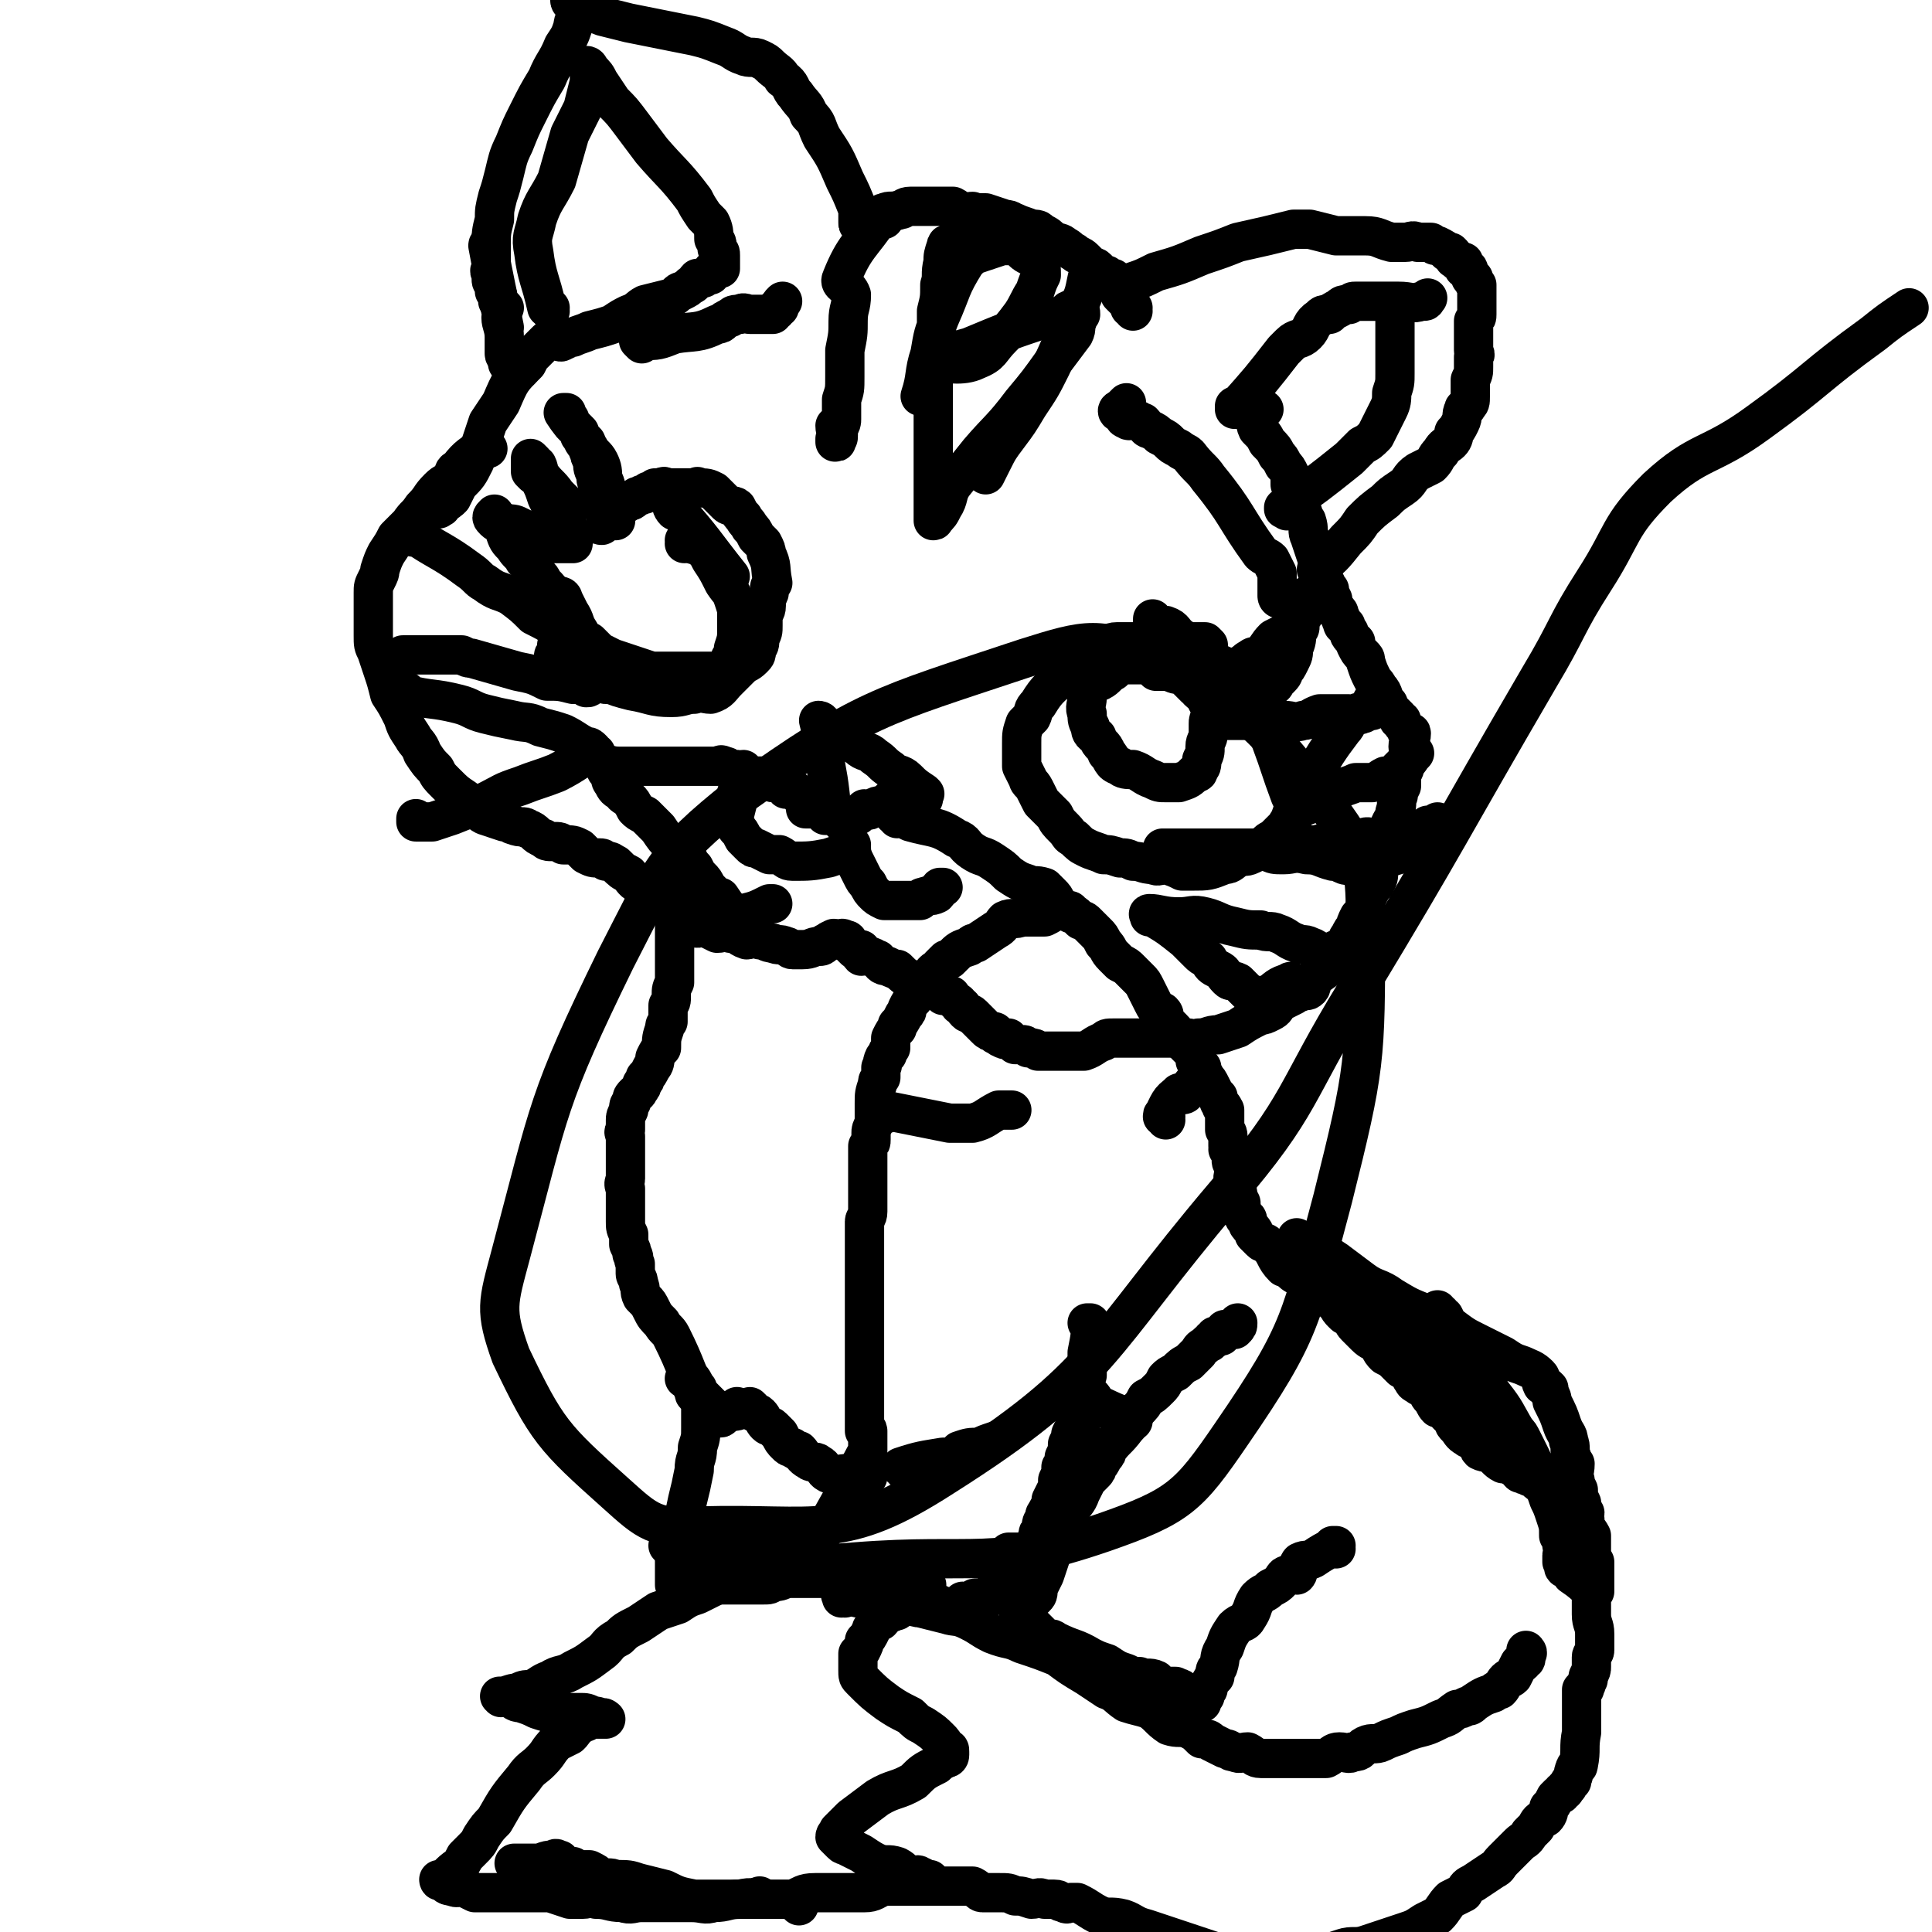
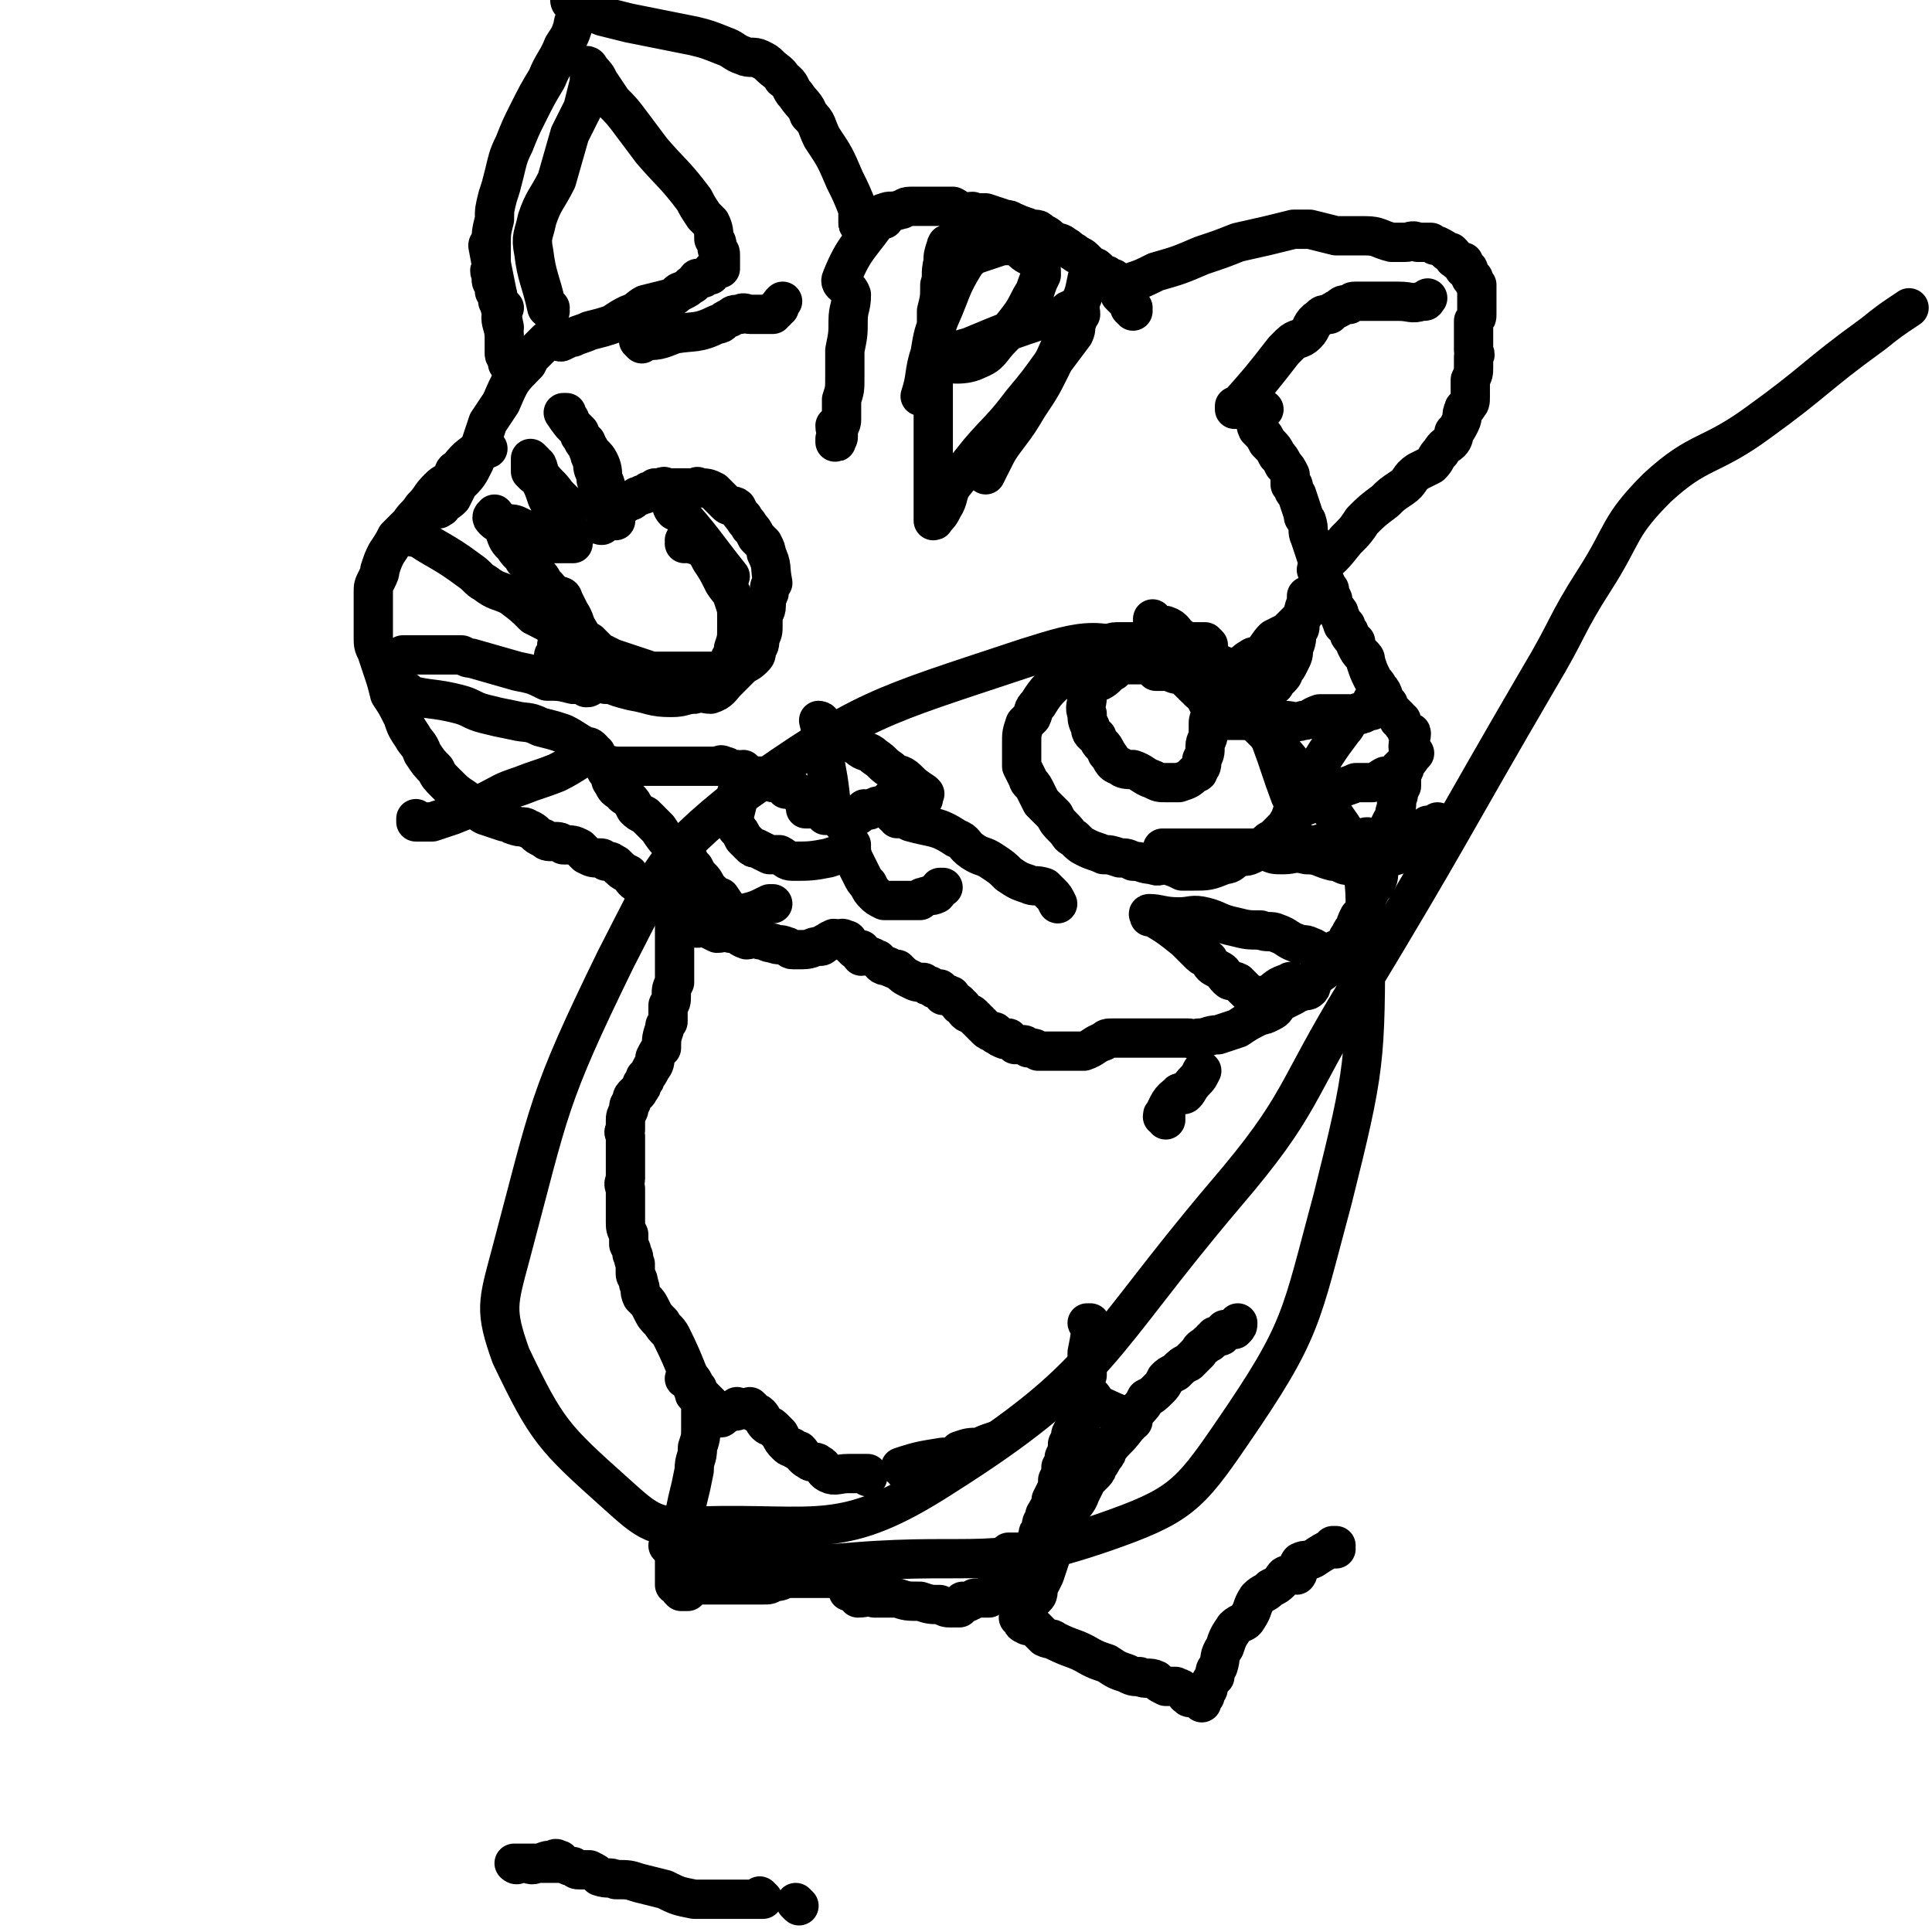
<svg xmlns="http://www.w3.org/2000/svg" viewBox="0 0 590 590" version="1.1">
  <g fill="none" stroke="#000000" stroke-width="12" stroke-linecap="round" stroke-linejoin="round">
-     <path d="M250,473c-1,0 -1,-1 -1,-1 -1,0 0,1 0,0 8,-14 8,-14 16,-29 0,0 0,0 0,0 0,-3 0,-3 0,-6 0,-1 -1,0 -1,0 0,-1 0,-2 0,-3 0,0 0,-1 0,-1 0,-1 0,-1 0,-3 0,-1 0,-1 0,-3 0,-1 0,-1 0,-2 0,-3 0,-3 0,-5 0,-1 0,-1 0,-3 0,-2 0,-2 0,-4 0,-1 0,-1 0,-3 0,-2 0,-2 0,-4 0,-5 0,-5 0,-10 0,-1 0,-1 0,-3 0,-3 0,-3 0,-7 0,-1 0,-1 0,-2 0,-1 0,-1 0,-2 0,-1 0,-1 0,-2 0,-2 0,-2 0,-3 0,0 0,0 0,-1 0,0 0,0 0,-1 0,-1 0,-1 0,-2 0,0 0,0 0,0 0,-1 1,-1 1,-3 0,0 0,0 0,-1 0,-1 0,-1 0,-3 0,-1 0,-1 0,-2 0,-2 0,-2 0,-3 0,-2 0,-2 0,-4 0,-1 0,-1 0,-2 0,-1 0,-1 0,-1 0,-1 0,-1 0,-1 0,-2 0,-2 0,-3 1,-1 1,-1 1,-2 0,-1 0,-1 0,-2 0,-1 0,-1 1,-3 0,0 0,0 0,-1 0,-1 0,-1 0,-2 0,-2 0,-2 0,-3 0,-3 0,-3 1,-6 0,-1 0,-1 1,-2 0,-2 0,-2 0,-3 1,-1 0,-1 1,-3 0,0 0,0 1,-1 0,-1 0,-1 1,-2 0,-2 0,-2 0,-3 1,-2 1,-2 2,-3 0,0 0,0 0,-1 1,-1 1,-1 2,-3 1,-1 1,-1 1,-2 1,-2 1,-2 2,-3 1,-2 1,-1 2,-3 1,-1 1,-1 2,-3 2,-1 1,-2 3,-3 1,-1 1,0 1,-1 1,-1 1,-1 2,-2 0,0 0,0 1,0 1,-1 1,-1 1,-1 2,-2 2,-2 5,-3 1,-1 1,-1 2,-1 3,-2 3,-2 6,-4 2,-1 2,-2 3,-3 2,-1 3,0 5,-1 2,0 2,0 4,0 1,0 2,0 3,0 2,-1 2,-1 3,-2 1,0 1,0 2,0 1,0 1,0 2,0 1,0 1,0 1,1 1,0 1,0 2,1 0,0 0,0 1,1 1,0 1,0 2,1 1,1 1,1 3,3 1,1 1,1 2,3 2,2 1,2 3,4 1,1 1,1 2,2 2,1 2,1 3,2 2,2 2,2 3,3 1,1 1,1 2,3 1,2 1,2 2,4 1,2 1,2 3,3 1,1 0,1 1,3 1,1 1,1 2,2 2,2 2,3 4,5 1,1 1,1 2,2 1,1 1,1 1,3 1,1 1,1 2,2 0,2 1,2 1,3 1,1 1,1 2,3 1,2 1,2 2,3 0,2 1,2 1,3 1,0 0,0 1,1 0,1 0,1 0,2 0,0 0,0 0,0 0,2 0,2 0,3 0,1 0,1 0,1 1,1 1,1 1,3 0,0 0,0 0,0 0,1 0,1 0,2 1,1 0,1 0,1 1,1 1,1 1,3 0,1 0,1 1,2 0,0 0,0 0,0 0,1 0,1 0,1 0,2 -1,2 0,4 0,1 0,1 0,2 1,1 1,1 1,2 0,1 0,1 0,2 1,0 1,0 1,1 0,1 0,1 0,2 0,1 1,1 1,2 1,0 1,0 1,1 0,1 0,1 1,2 1,1 1,1 1,2 1,1 1,1 2,2 1,1 1,0 2,1 3,3 2,4 5,7 0,0 1,0 1,0 2,2 2,2 4,3 0,1 1,0 1,1 1,0 1,1 2,1 1,1 1,0 2,1 1,0 1,0 2,1 0,1 0,1 1,2 1,0 1,1 2,1 0,1 1,1 1,1 1,2 1,2 2,3 1,1 1,1 2,1 1,1 1,2 2,3 1,1 1,1 3,3 2,2 2,1 4,3 1,2 1,2 2,3 2,1 2,1 3,2 1,1 1,1 2,2 2,1 2,1 3,3 1,1 0,1 2,2 1,1 1,0 2,1 1,1 1,2 2,3 1,1 1,2 2,3 0,0 1,0 2,1 0,0 1,0 1,1 1,1 1,1 2,2 0,1 0,1 1,2 1,1 1,2 3,3 1,1 1,0 2,1 2,1 1,2 2,3 2,1 2,0 3,1 2,1 2,2 4,3 2,0 2,0 3,1 1,0 1,0 3,0 0,1 0,0 1,0 0,0 0,0 0,0 1,0 1,0 1,0 0,0 0,0 0,0 0,0 0,0 0,0 0,0 0,0 0,0 1,0 1,0 1,0 0,0 0,0 0,0 0,0 0,0 1,0 0,0 0,0 0,0 1,1 0,2 1,2 0,0 1,0 1,0 1,1 1,2 2,4 0,0 0,0 0,0 1,0 1,0 1,0 0,0 0,0 0,0 0,0 0,0 0,1 0,0 0,0 0,0 1,0 1,0 1,0 1,0 1,0 1,0 0,0 0,0 0,0 1,1 1,1 1,2 0,0 0,0 0,0 0,0 0,0 0,0 1,0 0,0 0,-1 0,0 0,1 0,1 0,-1 -1,-1 -1,-2 -1,0 -1,-1 -2,-1 -1,-1 -1,0 -2,0 -2,-1 -2,-1 -3,-2 -1,-1 -1,-1 -2,-1 -1,-1 -1,0 -2,-1 -1,0 -1,0 -1,-1 0,-1 0,-1 0,-1 -1,-1 -1,-1 -2,-1 -1,-2 -1,-2 -2,-3 -2,-2 -2,-2 -3,-4 -2,-2 -2,-2 -4,-4 -2,-2 -2,-2 -4,-4 -4,-5 -3,-5 -7,-11 -1,-3 -1,-3 -2,-5 -2,-3 -3,-2 -5,-5 -2,-2 -2,-2 -5,-5 -3,-2 -3,-2 -6,-5 -4,-3 -4,-4 -7,-7 -3,-3 -3,-3 -5,-5 -2,-2 -2,-2 -4,-3 -1,-1 -1,-1 -2,-2 -1,-1 -1,-1 -2,-2 0,0 -1,0 -1,-1 -1,0 -1,-1 -1,-1 -1,0 -1,1 -2,0 -1,0 -1,-1 -2,-1 -1,-1 -1,0 -2,0 0,0 0,0 1,0 0,0 0,0 0,0 0,0 -1,-1 -1,-1 2,1 3,2 6,4 3,1 3,1 6,3 4,3 4,3 8,6 4,3 5,2 9,5 5,3 5,3 10,5 4,2 4,2 8,4 4,3 4,3 8,5 4,2 4,2 8,4 3,2 3,2 6,3 2,1 3,1 5,3 1,1 0,1 1,3 1,0 1,0 2,1 0,0 0,0 0,1 1,2 1,2 1,3 2,4 2,4 3,7 1,3 2,3 2,5 1,2 0,3 1,5 0,1 0,1 1,2 0,3 -1,3 0,5 0,1 0,1 1,3 0,2 0,2 1,4 0,2 0,2 1,3 0,1 -1,1 0,2 0,3 1,3 2,5 0,1 0,1 0,3 0,1 0,1 0,2 0,2 0,2 1,3 0,1 0,1 0,2 0,0 0,0 0,0 0,0 -1,0 -1,0 0,-1 1,0 1,0 0,2 0,2 0,4 0,1 0,1 0,3 0,0 0,0 0,0 -1,0 -1,0 -1,0 0,0 0,0 0,0 0,0 0,0 0,-1 0,0 0,1 0,1 -2,-2 -3,-3 -6,-5 0,-1 0,-1 -1,-2 0,0 -1,0 -1,0 -1,0 0,-1 -1,-2 0,-1 0,-1 0,-2 0,-1 1,-1 0,-3 0,-2 0,-2 -1,-3 0,-3 0,-3 -1,-6 -1,-3 -1,-3 -2,-5 -1,-3 -1,-3 -3,-6 0,-2 -1,-2 -1,-3 -1,-3 -1,-3 -2,-5 -1,-2 -1,-2 -2,-4 -1,-2 -1,-2 -2,-3 -3,-5 -3,-6 -7,-11 -2,-3 -3,-3 -5,-6 -3,-4 -3,-4 -5,-8 -2,-3 -1,-3 -3,-6 -1,-2 -1,-2 -2,-4 -1,0 -1,-1 -1,-1 0,0 0,0 -1,0 0,0 0,0 0,0 1,0 0,-1 0,-1 0,0 0,0 0,1 0,0 0,0 0,0 0,2 0,2 1,5 0,1 0,1 1,2 0,1 1,1 1,2 1,2 1,2 2,3 2,2 1,2 3,4 1,2 2,2 3,4 2,4 2,4 4,7 1,3 2,2 3,5 2,3 2,3 4,6 2,3 2,3 4,6 5,6 5,6 9,13 2,4 3,4 5,7 1,2 1,2 2,3 0,1 0,1 0,3 1,1 1,0 1,1 1,1 1,1 1,2 1,2 0,2 1,3 0,1 0,1 1,2 0,1 0,1 0,2 0,1 0,1 1,3 0,1 0,1 0,2 0,2 0,2 0,3 0,2 0,2 0,4 0,3 1,3 1,6 0,2 0,2 0,5 0,1 -1,1 -1,2 0,1 0,2 0,3 0,1 0,1 -1,3 0,0 0,0 0,1 -1,1 0,1 -1,2 0,1 0,1 -1,1 0,1 0,1 0,2 0,2 0,2 0,4 0,1 0,1 0,2 0,3 0,3 0,5 -1,5 0,5 -1,10 0,1 -1,0 -1,1 -1,2 0,2 -1,3 0,1 0,0 0,1 -1,0 -1,1 -1,1 0,1 -1,1 -1,1 0,1 0,1 -1,1 0,1 0,1 -1,1 -1,1 -1,1 -1,1 -1,2 -1,2 -2,3 0,1 0,2 -1,3 -2,1 -2,1 -3,3 -1,1 -1,1 -2,2 -1,2 -2,2 -3,3 -1,1 -1,1 -3,3 -1,1 -1,1 -2,2 -2,2 -1,2 -3,3 -3,2 -3,2 -6,4 -2,1 -2,1 -3,3 -2,1 -2,1 -4,2 -2,2 -2,3 -4,5 -2,1 -2,1 -4,2 -3,2 -3,2 -6,3 -3,1 -3,1 -6,2 -3,1 -3,1 -6,2 -3,1 -4,0 -7,1 -3,1 -3,1 -5,2 -1,0 -1,0 -3,0 -4,0 -4,0 -8,0 -5,0 -5,0 -10,0 -2,0 -2,0 -5,0 -3,0 -3,0 -5,0 -3,-1 -3,-1 -6,-2 -9,-3 -9,-3 -18,-6 -4,-1 -4,-2 -7,-3 -4,-1 -4,0 -7,-1 -4,-2 -3,-2 -7,-4 -1,0 -1,0 -2,0 -1,0 -1,1 -2,0 -2,0 -1,-1 -3,-1 -1,0 -1,0 -3,0 -2,-1 -2,0 -4,0 -3,-1 -3,-1 -5,-1 -2,-1 -2,-1 -5,-1 -2,0 -2,0 -5,0 -1,0 -1,-1 -3,-2 -2,0 -2,0 -3,0 -2,0 -2,0 -3,0 -1,0 -1,0 -2,0 -2,0 -2,0 -4,0 -2,0 -2,0 -4,0 -6,0 -6,0 -11,0 -3,1 -3,2 -6,2 -2,0 -2,0 -5,0 -2,0 -2,0 -5,0 -2,0 -2,0 -5,0 -4,0 -4,1 -7,2 -4,0 -4,0 -8,0 -4,0 -4,-1 -8,0 -4,0 -4,1 -8,1 -3,1 -3,0 -7,0 -4,0 -4,0 -8,0 -3,0 -3,0 -7,0 -3,0 -3,1 -6,0 -4,0 -4,-1 -8,-1 -2,-1 -2,0 -4,0 -2,0 -2,0 -4,0 -3,-1 -3,-1 -6,-2 -3,0 -3,0 -6,0 -2,0 -2,0 -5,0 -2,0 -2,0 -4,0 -2,0 -2,0 -4,0 -2,0 -2,0 -4,0 -2,-1 -2,-1 -4,-2 -1,0 -1,1 -3,0 -2,0 -2,-1 -3,-2 0,0 0,0 -1,0 0,0 0,0 0,0 1,1 0,0 0,0 0,0 0,1 1,0 2,-1 2,-2 5,-4 1,-1 1,-1 2,-3 1,-1 1,-1 2,-2 2,-2 2,-2 3,-4 2,-3 2,-3 4,-5 4,-7 4,-7 9,-13 2,-3 3,-3 5,-5 3,-3 2,-3 5,-6 2,-1 2,-1 4,-2 1,-1 1,-1 2,-3 1,0 1,0 2,-1 1,0 1,0 2,-1 1,0 1,0 1,0 1,0 1,0 1,0 1,0 1,0 1,0 1,0 1,0 1,0 0,0 0,0 1,0 0,0 0,0 0,0 0,0 0,0 0,0 0,0 -1,0 -1,0 0,-1 1,0 1,0 -1,0 -2,-1 -4,-1 -2,-1 -2,-1 -4,-1 -1,0 -1,0 -3,0 -2,0 -2,1 -4,0 -3,0 -3,0 -6,-1 -2,-1 -2,-1 -5,-2 -2,0 -2,-1 -4,-2 0,0 -1,0 -1,0 -1,0 -1,0 -1,0 0,0 0,0 0,0 0,1 0,0 0,0 -1,0 0,0 0,0 2,0 3,-1 5,-1 2,-1 2,-1 4,-1 3,-1 3,-2 6,-3 3,-2 4,-1 7,-3 4,-2 4,-2 8,-5 3,-2 2,-3 6,-5 2,-2 2,-2 6,-4 3,-2 3,-2 6,-4 3,-1 3,-1 6,-2 3,-2 3,-2 6,-3 4,-2 4,-2 8,-4 1,0 2,0 3,-1 2,0 2,0 4,-1 1,-1 1,-1 3,-2 1,0 2,0 3,0 2,0 2,0 4,0 2,0 2,0 3,0 2,0 2,0 3,0 2,0 2,0 3,0 2,0 2,0 3,0 1,1 1,1 3,2 1,0 1,0 2,0 2,0 2,0 4,0 2,0 2,0 3,0 1,0 1,0 2,0 1,0 1,-1 2,0 1,0 1,1 2,1 0,0 0,0 0,0 0,1 -1,0 -1,0 0,0 0,0 1,0 1,1 1,0 2,0 2,0 2,0 3,0 2,0 2,0 4,0 1,0 1,0 3,0 1,1 1,1 2,2 0,0 0,0 0,0 1,0 1,0 1,0 0,0 0,0 0,0 0,1 0,1 0,2 0,0 0,0 0,0 0,0 0,0 0,0 0,0 0,0 -1,0 0,1 0,1 0,2 -1,1 -1,1 -2,1 -1,1 -1,0 -2,0 -2,1 -2,1 -3,2 -1,1 -1,1 -2,1 -1,1 -1,0 -2,1 -1,0 -1,1 -2,2 -1,0 -1,0 -2,1 0,1 -1,1 -1,2 -1,2 -1,2 -2,3 0,1 0,1 -1,3 0,0 0,0 -1,1 0,1 0,1 0,2 0,2 0,2 0,3 0,2 0,2 1,3 4,4 4,4 8,7 3,2 3,2 7,4 2,2 2,2 4,3 3,2 3,2 5,4 1,1 1,1 2,3 1,0 1,0 1,1 0,1 0,1 0,1 0,1 -1,1 -1,1 -2,1 -2,1 -3,2 -4,2 -4,2 -7,5 -5,3 -6,2 -11,5 -4,3 -4,3 -8,6 -2,2 -2,2 -4,4 0,1 -1,1 -1,2 1,1 1,1 2,2 1,1 1,0 2,1 2,1 2,1 4,2 3,2 3,2 5,3 3,1 3,0 6,1 2,1 2,2 4,3 2,0 2,-1 3,0 1,0 1,1 2,1 0,1 0,0 1,0 0,0 0,0 0,0 0,1 -1,0 -1,0 0,0 0,0 1,0 0,0 0,0 0,0 " />
    <path d="M244,582c0,0 -1,-1 -1,-1 0,0 0,0 0,0 " />
    <path d="M233,580c0,0 -1,-1 -1,-1 0,0 0,0 1,1 0,0 0,0 0,0 0,0 -1,-1 -1,-1 0,0 0,0 1,1 0,0 0,0 0,0 -9,0 -9,0 -17,0 -2,0 -2,0 -4,0 -5,-1 -5,-1 -9,-3 -4,-1 -4,-1 -8,-2 -3,-1 -3,-1 -7,-1 -2,-1 -2,0 -5,-1 -1,-1 -1,-1 -3,-2 0,0 -1,0 -2,0 0,0 -1,0 -1,0 -1,0 -1,0 -2,-1 -1,0 -1,0 -3,-1 -2,0 -2,0 -4,0 -3,0 -3,0 -5,0 -2,0 -2,0 -4,0 -1,0 -1,0 -1,0 0,0 0,0 0,0 0,1 -1,0 -1,0 0,0 0,0 1,0 0,0 0,0 0,0 1,0 1,0 2,0 2,0 2,1 4,0 2,0 2,-1 5,-1 1,-1 1,0 2,0 " />
-     <path d="M258,488c0,0 -1,-1 -1,-1 0,0 0,0 0,1 0,0 0,0 0,0 1,0 -1,-1 0,-1 9,1 10,1 20,3 2,0 2,1 4,1 4,1 4,1 8,2 3,1 3,0 7,2 4,2 3,2 7,4 5,2 5,1 9,3 6,2 6,2 11,4 4,3 4,3 9,6 3,2 3,2 6,4 3,1 3,2 6,4 3,1 4,1 7,2 3,2 3,3 6,5 3,1 3,0 6,1 2,1 2,1 4,3 2,0 2,0 3,1 2,1 2,1 4,2 2,0 1,1 3,1 2,1 2,0 4,0 2,1 2,2 4,2 3,0 3,0 5,0 6,0 6,0 11,0 2,0 2,0 4,0 2,-1 2,-2 4,-2 2,0 3,1 4,0 3,0 2,-1 4,-2 2,-1 3,0 5,-1 2,-1 2,-1 5,-2 2,-1 2,-1 5,-2 4,-1 4,-1 8,-3 3,-1 2,-1 5,-3 1,0 1,0 3,-1 1,0 1,0 2,-1 3,-2 3,-2 6,-3 1,-1 1,-1 2,-1 1,-1 1,-2 2,-3 1,-1 1,0 2,-1 1,-2 1,-2 2,-4 1,0 1,0 1,-1 1,0 1,0 1,-1 0,0 0,-1 0,-1 0,0 0,0 0,0 1,0 0,-1 0,-1 " />
    <path d="M408,473c0,0 -1,-1 -1,-1 0,0 0,0 1,0 0,0 0,0 0,0 0,1 -1,0 -1,0 0,0 0,0 1,0 0,0 0,0 0,0 -4,2 -4,2 -7,4 -2,1 -2,0 -4,1 -1,1 0,3 -1,4 -1,0 -2,-1 -3,0 -1,0 -1,1 -2,2 -1,1 -1,1 -3,2 -2,2 -2,1 -4,3 -2,3 -1,3 -3,6 -1,2 -2,1 -4,3 -2,3 -2,3 -3,6 -2,3 -1,3 -2,6 -1,1 -1,1 -1,3 -1,1 -1,1 -2,3 0,1 0,1 -1,2 0,0 0,-1 0,0 0,0 0,1 0,1 -1,0 -1,0 -1,0 0,0 0,0 0,0 1,1 0,0 0,0 0,0 0,0 0,0 0,1 0,1 0,2 0,0 0,0 0,0 -1,-1 0,-1 -1,-1 0,-1 0,-1 -1,-1 0,0 0,0 -1,0 0,0 -1,1 -1,0 -1,0 -1,-1 -2,-2 -1,-1 -1,0 -2,-1 -1,0 -2,0 -3,0 -2,-1 -2,-1 -3,-2 -2,-1 -3,0 -5,-1 -2,0 -2,0 -4,-1 -3,-1 -3,-1 -6,-3 -3,-1 -3,-1 -5,-2 -5,-3 -5,-2 -11,-5 -1,-1 -1,0 -3,-1 -2,-2 -2,-2 -3,-3 -2,-1 -2,0 -3,-1 -1,0 -1,-1 -1,-2 0,0 0,0 0,0 0,1 -1,0 -1,0 0,0 0,0 1,0 0,0 0,0 0,0 1,-3 1,-3 3,-6 0,0 0,0 1,0 1,-1 1,-1 1,-3 1,-2 1,-2 2,-4 1,-3 1,-3 2,-6 1,-3 1,-3 3,-7 1,-3 1,-3 3,-7 1,-2 2,-2 3,-5 1,-2 1,-2 2,-4 1,-1 1,-1 2,-2 1,-1 1,-1 1,-2 1,-1 1,-1 2,-3 1,-1 1,-1 1,-2 3,-4 3,-3 6,-7 2,-2 1,-2 3,-5 2,-2 2,-2 3,-4 2,-1 2,-1 4,-3 1,-1 1,-1 2,-3 1,-1 1,-1 3,-2 2,-2 2,-2 4,-3 2,-2 2,-2 3,-3 1,-2 1,-1 3,-3 1,0 0,0 1,-1 1,0 1,0 1,-1 1,0 1,0 2,0 0,-1 0,0 0,0 0,-1 1,-1 1,-1 0,-1 0,-1 0,-1 1,0 1,0 1,0 1,0 1,0 1,0 1,0 1,0 1,0 1,-1 1,-1 1,-2 " />
    <path d="M346,434c-1,-1 -1,-1 -1,-1 -1,-1 0,0 0,0 0,0 0,0 0,0 0,0 0,0 0,0 -1,-1 0,0 0,0 0,0 0,0 0,0 -6,-2 -7,-3 -12,-5 0,0 1,0 1,0 0,-1 0,-1 -1,-2 -1,0 -1,0 -1,0 -1,0 -1,0 -1,0 0,0 0,0 -1,0 0,0 0,0 0,0 1,1 0,-1 0,0 0,3 0,4 0,9 0,1 0,1 0,1 " />
    <path d="M316,483c0,0 -1,-1 -1,-1 0,0 1,0 1,0 0,0 0,0 0,0 0,1 -1,0 -1,0 0,0 1,0 1,0 0,0 0,0 0,0 0,1 0,0 -1,0 -3,-3 -3,-3 -6,-6 0,-1 -1,0 -1,0 0,-1 0,-2 0,-2 0,0 0,0 0,0 1,0 1,0 2,0 2,0 2,0 4,0 " />
    <path d="M333,405c0,-1 -1,-1 -1,-1 0,0 1,0 1,0 0,0 0,0 0,0 0,0 -1,0 -1,0 0,0 1,0 1,0 0,0 0,0 0,0 0,4 0,4 -1,9 0,3 0,3 0,7 -1,2 -1,2 -1,4 -1,2 -1,3 -1,5 0,2 0,2 -1,4 -1,3 -1,3 -2,5 0,1 0,1 -1,3 0,2 0,2 -1,4 0,2 0,2 -1,3 0,2 0,2 -1,4 0,1 0,1 0,2 -1,2 -1,2 -2,4 0,2 0,2 -1,3 -1,2 -1,1 -1,3 -1,1 -1,1 -1,3 -1,1 -1,1 -1,2 -1,2 0,2 -1,3 -1,1 -1,1 -2,2 0,1 0,1 -1,2 0,0 0,0 -1,1 0,1 0,1 -1,2 -1,1 -1,1 -2,2 -1,1 -1,0 -1,1 -1,1 -1,2 -2,2 0,1 -1,0 -1,0 -1,1 0,1 -1,2 0,0 0,0 -1,0 -1,1 0,1 -1,2 -1,0 -1,0 -2,0 -1,0 -1,0 -2,0 -1,0 -1,1 -2,1 -1,1 -1,0 -2,0 0,1 0,1 -1,2 0,0 0,0 0,0 -2,0 -2,0 -3,0 0,0 0,0 0,0 -1,0 -1,0 -3,-1 -3,0 -3,0 -6,-1 -4,0 -4,0 -7,-1 -3,0 -3,0 -7,0 -2,-1 -2,0 -5,0 -1,-1 -1,-2 -2,-2 0,0 -1,0 -1,0 0,-1 0,-1 0,-2 0,0 0,0 -1,0 0,0 0,0 0,0 -1,-1 0,-1 -1,-2 0,0 -1,0 -1,0 -1,0 -1,0 -1,0 -1,0 -1,0 -2,0 -1,0 -1,0 -2,0 -1,0 -1,0 -3,0 -2,0 -2,0 -5,0 -2,0 -2,0 -3,0 -2,1 -2,1 -4,1 -1,1 -1,1 -3,1 -1,0 -1,0 -2,0 -2,0 -2,0 -3,0 -2,0 -2,0 -4,0 -1,0 -1,0 -3,0 -1,0 -1,0 -3,0 -1,0 -1,0 -2,0 -2,0 -2,0 -4,0 0,0 0,0 0,0 -1,0 -1,0 -1,0 0,0 0,0 0,0 -1,1 -1,1 -1,2 -1,0 -1,0 -1,0 0,0 0,0 -1,0 0,0 0,0 0,0 -1,-1 -1,-1 -1,-2 0,0 0,0 -1,0 0,0 0,0 0,0 0,0 0,-1 0,-2 0,-2 0,-2 0,-5 0,-2 0,-2 0,-5 1,-3 1,-3 2,-5 1,-5 1,-4 2,-9 1,-4 1,-4 2,-9 0,-4 1,-3 1,-7 1,-3 1,-3 1,-6 0,-2 0,-2 0,-5 0,-2 0,-2 0,-4 0,-1 -1,-1 -1,-3 -1,-1 -1,-2 -2,-3 0,0 0,0 -1,0 0,0 0,0 0,0 0,0 0,0 0,0 0,0 -1,0 -1,0 0,0 1,0 1,0 1,2 1,2 2,4 0,1 0,1 1,1 1,0 1,0 1,0 1,1 1,1 2,2 0,0 0,0 1,1 1,1 1,1 3,2 1,1 2,1 3,0 2,0 2,0 4,-1 0,0 0,0 1,0 " />
    <path d="M265,451c0,-1 0,-1 -1,-1 0,0 1,0 1,0 0,0 0,0 0,0 0,0 0,0 -1,0 0,0 1,0 1,0 0,0 0,0 0,0 -3,0 -3,0 -6,0 -3,0 -4,1 -6,0 -2,-1 -1,-2 -3,-3 -1,-1 -2,0 -3,-1 -2,-1 -2,-2 -3,-3 -1,0 -1,0 -2,-1 -1,0 -1,0 -2,-1 -1,-1 -1,-1 -2,-3 -1,-1 -1,-1 -2,-2 -1,-1 -1,0 -2,-1 -1,-1 -1,-2 -2,-3 -1,-1 -1,0 -2,-1 -1,-1 0,-1 -1,-1 0,-1 0,0 0,0 -1,0 -1,0 -1,0 -1,0 -1,0 -1,0 -1,0 -1,0 -1,0 -1,0 -1,-1 -1,0 -1,0 -1,1 -2,1 -1,1 -1,0 -2,0 -1,1 0,2 -1,2 0,0 -1,0 -1,0 -2,0 -2,-1 -3,-2 0,0 0,0 0,-1 -1,-1 -1,-1 -2,-2 -5,-10 -4,-10 -9,-20 -1,-2 -2,-2 -3,-4 -2,-2 -2,-2 -3,-4 -1,-2 -1,-2 -2,-3 -1,-1 -1,-1 -1,-1 -1,-2 0,-2 -1,-4 0,-2 -1,-2 -1,-3 0,-2 0,-2 0,-3 -1,-2 0,-2 -1,-3 0,-1 0,-1 -1,-3 0,-1 0,-1 0,-3 -1,-2 -1,-2 -1,-4 0,-2 0,-2 0,-4 0,-2 0,-2 0,-5 0,0 0,0 0,-1 -1,-2 0,-2 0,-3 0,-5 0,-5 0,-9 0,-2 0,-2 0,-4 0,-1 -1,-1 0,-2 0,-2 0,-2 0,-3 0,-1 0,-1 1,-3 0,-1 0,-1 0,-1 0,-1 1,-1 1,-2 0,-1 0,-1 1,-2 0,0 1,0 1,-1 1,-1 1,-1 1,-2 1,-1 1,-1 1,-2 1,-1 1,-1 2,-3 1,-1 1,-2 1,-3 1,-2 1,-2 2,-3 0,-3 0,-3 1,-6 0,-1 0,-1 1,-2 0,-3 0,-3 0,-5 1,-1 1,-1 1,-3 0,-2 0,-2 1,-4 0,-1 0,-1 0,-3 0,-2 0,-2 0,-4 0,-1 0,-1 0,-3 0,-2 0,-2 0,-4 0,-2 0,-2 0,-5 0,-1 -1,-1 -1,-2 0,-2 0,-2 0,-3 0,0 0,0 0,0 0,0 0,0 0,0 0,1 -1,0 -1,0 0,0 0,0 1,0 2,3 1,3 4,5 0,0 0,0 1,0 1,1 1,2 2,2 1,1 2,0 3,0 2,1 2,1 4,2 2,0 2,-1 4,0 3,0 2,1 5,2 1,0 2,-1 4,0 2,0 2,1 4,1 2,1 2,0 4,1 1,0 1,1 2,1 1,0 2,0 3,0 3,0 3,-1 5,-1 1,0 1,0 2,-1 1,0 1,-1 2,-1 1,-1 1,0 1,0 1,0 1,0 1,0 1,0 1,-1 2,0 1,0 1,0 1,1 1,1 1,1 2,2 0,0 0,0 1,0 0,0 0,0 1,0 0,1 -1,1 0,2 0,0 0,0 0,0 1,0 2,-1 2,0 2,0 2,1 3,1 1,1 1,2 3,2 2,1 2,1 3,1 2,2 2,2 4,3 2,1 2,1 4,1 1,1 1,1 2,1 1,1 1,1 2,1 0,0 0,0 1,0 0,0 0,0 1,1 0,0 0,0 0,1 1,0 1,-1 2,0 1,0 0,0 1,1 1,1 2,1 2,2 1,0 1,1 2,2 1,1 1,0 2,1 2,2 2,2 4,4 1,1 1,1 2,1 1,0 1,0 1,1 1,0 1,1 2,1 1,1 1,0 2,0 1,1 1,1 2,2 1,0 1,0 2,0 1,0 1,0 2,1 2,0 2,0 3,1 2,0 2,0 4,0 1,0 1,0 3,0 2,0 2,0 4,0 2,0 2,0 3,0 3,-1 3,-2 6,-3 1,-1 1,-1 3,-1 1,0 1,0 3,0 1,0 1,0 3,0 1,0 1,0 2,0 2,0 2,0 3,0 2,0 2,0 3,0 2,0 2,0 3,0 2,0 2,0 3,0 1,0 1,0 3,0 1,0 1,1 3,0 3,0 3,-1 6,-1 3,-1 3,-1 6,-2 3,-2 3,-2 7,-4 1,0 1,0 3,-1 2,-1 1,-1 3,-3 2,-1 2,-1 4,-2 1,-1 1,-1 2,-1 2,-1 2,0 3,-1 1,-1 0,-2 1,-3 2,-2 3,-2 5,-4 1,-1 1,-2 2,-4 0,0 0,0 0,-1 1,0 1,0 2,0 0,-1 1,-1 1,-2 1,-1 0,-1 1,-2 1,-2 1,-2 2,-3 0,-1 0,-1 1,-3 1,-1 1,-1 2,-3 0,-2 0,-2 1,-4 1,-2 1,-2 2,-3 1,-2 1,-2 1,-4 0,-1 0,-1 1,-3 0,-1 0,-1 0,-2 1,-2 1,-2 1,-3 1,-1 0,-1 0,-1 1,-2 1,-2 1,-3 0,0 0,0 0,-1 1,-3 2,-3 2,-5 1,-3 0,-3 1,-5 0,-1 0,-1 1,-3 0,-2 0,-2 0,-4 1,-1 1,-1 1,-3 1,-1 1,-1 1,-2 0,-1 0,-1 1,-2 0,0 0,0 0,0 0,0 -1,0 -1,-1 0,-2 1,-2 1,-4 0,-1 -1,0 -1,0 -1,-1 0,-1 -1,-2 -1,-1 -1,-1 -1,-2 -1,0 -1,0 -1,-1 -1,-1 -1,-1 -2,-2 -1,-1 -1,-1 -1,-2 -2,-2 -1,-3 -3,-5 -1,-2 -1,-1 -2,-3 -1,-2 -1,-2 -2,-5 0,-1 0,-1 -1,-2 -1,-1 -1,-1 -2,-3 0,0 0,0 0,-1 -1,-1 -1,-1 -1,-1 -1,-1 -1,-1 -1,-2 -1,-1 -1,-1 -1,-2 -1,0 -1,0 -1,-1 -1,-1 0,-1 -1,-2 0,-1 0,-1 -1,-2 -1,-2 -1,-2 -1,-3 -1,-2 -1,-2 -1,-3 0,0 0,0 -1,-1 0,-1 0,-1 -1,-1 0,-1 0,-1 0,-2 -2,-6 -2,-6 -4,-12 -1,-2 0,-2 -1,-5 -1,-1 -1,-1 -1,-2 -1,-3 -1,-3 -2,-6 -1,-1 -1,-1 -1,-2 0,-1 0,-1 -1,-1 0,-2 0,-2 0,-3 -1,-2 -1,-2 -2,-3 -1,-2 -1,-2 -2,-3 -1,-2 -1,-2 -3,-4 -1,-2 -1,-2 -3,-4 -1,-2 0,-3 -2,-5 0,0 0,0 -1,-1 0,0 0,0 0,0 0,0 1,0 1,0 0,0 0,0 1,0 1,0 1,0 2,0 1,0 1,0 1,0 " />
    <path d="M403,175c0,-1 -1,-1 -1,-1 0,0 0,0 0,0 0,0 0,0 0,0 1,0 0,0 0,0 0,0 0,0 0,0 5,-4 5,-4 9,-9 3,-3 3,-3 5,-6 3,-3 3,-3 7,-6 2,-2 2,-2 5,-4 3,-2 2,-3 5,-5 2,-1 2,-1 4,-2 2,-2 1,-2 3,-4 1,-2 2,-2 3,-3 1,-1 1,-2 1,-3 1,-1 1,-1 2,-3 1,-2 0,-2 1,-4 0,-1 1,0 1,-1 1,-1 1,-1 1,-3 0,-1 0,-1 0,-3 0,-1 0,-1 0,-2 1,-2 1,-2 1,-4 0,-1 0,-1 0,-3 1,-1 0,-1 0,-2 0,-2 0,-2 0,-3 0,-2 0,-2 0,-3 0,-1 0,-1 0,-3 1,-1 1,-1 1,-2 0,-1 0,-1 0,-1 0,-1 0,-1 0,-1 0,-1 0,-1 0,-2 0,-1 0,-1 0,-1 0,-1 0,-1 0,-2 0,-1 0,-1 0,-2 0,0 0,0 0,0 -1,0 -1,-1 -1,-2 0,0 0,1 0,0 -1,0 -1,0 -1,-1 -1,-1 0,-2 -1,-2 0,0 0,0 -1,0 0,0 0,-1 0,-2 -1,0 -1,1 -1,0 -1,0 -1,0 -1,-1 0,0 0,0 -1,0 0,-1 0,-1 -1,-2 0,0 -1,0 -1,0 -1,-1 -1,-1 -3,-2 -1,0 -1,0 -2,-1 -2,0 -2,0 -4,0 -2,-1 -2,0 -4,0 -2,0 -2,0 -4,0 -4,-1 -4,-2 -8,-2 -2,0 -2,0 -4,0 -2,0 -2,0 -5,0 -4,-1 -4,-1 -8,-2 -3,0 -3,0 -5,0 -8,2 -8,2 -17,4 -5,2 -5,2 -11,4 -7,3 -7,3 -14,5 -4,2 -4,2 -7,3 -2,1 -2,1 -4,1 0,0 0,0 0,0 0,0 0,0 0,0 0,0 0,0 1,0 1,0 1,0 2,0 0,0 0,0 1,0 " />
    <path d="M378,125c0,0 -1,-1 -1,-1 0,0 0,0 0,1 0,0 0,0 0,0 1,0 0,-1 0,-1 0,0 0,0 0,1 0,0 0,0 0,0 8,-9 8,-9 15,-18 1,-1 1,-1 2,-2 2,-2 3,-1 5,-3 2,-2 1,-3 4,-5 1,-1 1,-1 3,-1 1,-1 1,-1 3,-2 1,-1 1,-1 3,-1 1,-1 1,-1 2,-1 2,0 2,0 4,0 1,0 1,0 3,0 1,0 1,0 3,0 1,0 1,0 3,0 0,0 0,0 0,0 0,0 0,0 0,0 4,0 4,1 7,0 2,0 1,0 2,-1 0,0 0,0 0,0 " />
-     <path d="M393,156c0,0 -1,-1 -1,-1 0,0 0,0 0,0 0,0 0,0 0,0 1,1 0,0 0,0 0,0 0,1 0,0 10,-7 10,-7 20,-15 2,-2 2,-2 4,-4 2,-1 2,-1 4,-3 1,-2 1,-2 2,-4 1,-2 1,-2 2,-4 1,-2 1,-3 1,-5 1,-3 1,-3 1,-6 0,-1 0,-1 0,-2 0,-2 0,-2 0,-4 0,-1 0,-1 0,-3 0,0 0,0 0,-1 0,-1 0,-1 0,-2 0,-1 0,-1 0,-1 0,-2 0,-2 0,-3 0,0 0,0 0,-1 " />
    <path d="M346,95c0,-1 -1,-1 -1,-1 0,-1 0,0 1,0 0,0 0,0 0,0 0,0 -1,0 -1,0 0,-1 1,0 1,0 -2,-2 -2,-2 -4,-4 -1,-2 -1,-3 -2,-5 -1,0 -1,0 -2,-1 0,0 -1,0 -1,0 -1,-1 -1,-1 -2,-2 -1,-1 -1,0 -2,-1 -1,-1 -1,-1 -2,-2 -1,-1 -2,-1 -3,-2 -2,-1 -1,-1 -3,-2 -1,-1 -2,-1 -3,-1 -2,-2 -2,-2 -4,-3 -1,-1 -1,-1 -3,-1 -2,-1 -3,-1 -5,-2 -1,0 -1,-1 -3,-1 -3,-1 -3,-1 -6,-2 -1,0 -2,0 -3,0 -2,0 -2,0 -4,0 -1,0 -1,-1 -3,-2 -1,0 -1,0 -3,0 -1,0 -1,0 -2,0 -1,0 -1,0 -1,0 -4,0 -4,0 -7,0 -2,0 -2,1 -3,1 -3,1 -3,0 -5,1 -1,0 -1,1 -2,2 -2,0 -2,0 -4,0 0,1 0,1 -1,1 0,1 0,0 0,0 -1,0 -1,1 -1,0 0,0 0,-1 0,-2 0,0 0,0 0,-1 0,0 0,0 0,-1 -2,-5 -2,-5 -4,-9 -3,-7 -3,-7 -7,-13 -2,-4 -1,-4 -4,-7 -1,-3 -2,-3 -4,-6 -2,-2 -1,-3 -4,-5 -1,-2 -2,-2 -4,-4 -1,-1 -1,-1 -3,-2 -2,-1 -3,0 -5,-1 -3,-1 -3,-2 -6,-3 -5,-2 -5,-2 -9,-3 -10,-2 -10,-2 -20,-4 -4,-1 -4,-1 -8,-2 -3,-1 -3,-2 -6,-3 -1,0 -2,0 -3,-1 0,0 -1,0 -1,-1 0,-1 0,-1 0,-1 0,0 0,0 0,0 0,0 0,-1 0,-1 0,0 0,0 0,1 0,0 0,0 0,0 0,0 0,-1 0,-1 0,0 0,0 0,1 0,0 0,0 0,0 0,0 0,-1 0,-1 0,0 0,0 0,1 0,0 0,0 0,0 1,2 2,2 2,5 0,2 -1,2 -1,4 -1,3 -1,3 -3,6 -2,5 -3,5 -5,10 -3,5 -3,5 -6,11 -2,4 -2,4 -4,9 -2,4 -2,5 -3,9 -1,4 -1,4 -2,7 -1,4 -1,4 -1,7 -1,4 -1,4 -1,8 0,3 0,3 0,5 0,1 0,1 0,2 -1,1 0,1 0,2 0,1 0,1 0,1 0,1 0,1 1,2 0,1 0,1 0,2 0,0 0,0 0,0 1,1 1,1 1,2 0,0 0,1 0,1 1,1 1,1 1,2 1,0 1,0 1,0 " />
    <path d="M168,95c0,-1 -1,-1 -1,-1 0,-1 0,0 1,0 0,0 0,0 0,0 0,0 -1,0 -1,0 -2,-9 -3,-9 -4,-17 -1,-5 0,-5 1,-10 2,-6 3,-6 6,-12 2,-7 2,-7 4,-14 2,-4 2,-4 4,-8 1,-4 1,-4 2,-8 0,-1 0,-1 0,-3 0,0 0,0 0,-1 0,0 0,0 0,0 0,0 0,0 0,0 0,0 0,-1 -1,-1 0,0 1,0 1,1 0,0 0,0 0,0 0,0 0,-1 -1,-1 0,0 1,0 1,1 0,0 0,0 0,0 2,2 2,2 3,4 2,3 2,3 4,6 3,3 3,3 6,7 3,4 3,4 6,8 6,7 7,7 13,15 1,2 1,2 3,5 1,1 1,1 2,2 1,2 1,3 1,5 1,1 1,1 1,3 1,1 1,1 1,2 0,1 0,1 0,2 0,1 0,1 0,2 0,0 -1,0 -1,0 0,0 0,0 -1,0 -1,1 -1,1 -1,2 -1,0 -1,0 -1,0 -1,1 -1,1 -2,1 -1,1 -1,0 -1,0 -1,1 -1,2 -2,2 -1,1 -1,1 -3,2 -1,0 -1,1 -3,2 -4,1 -4,1 -8,2 -2,1 -2,2 -5,3 -2,1 -2,1 -5,3 -3,1 -3,1 -7,2 -2,1 -3,1 -5,2 -2,0 -2,1 -3,1 -1,1 -1,0 -2,0 0,0 0,0 0,0 0,0 0,0 -1,0 -1,0 -1,0 -2,0 -1,1 -1,1 -2,2 -1,1 -1,1 -2,2 -1,1 -1,1 -2,3 -5,5 -5,5 -8,12 -2,3 -2,3 -4,6 -2,6 -2,6 -4,12 -2,4 -2,4 -5,7 -1,2 -1,2 -2,4 -1,1 -1,1 -3,2 0,1 0,1 -1,1 0,1 0,0 -1,0 0,0 0,0 0,0 0,0 0,0 0,0 -1,0 -1,0 -2,0 0,0 0,0 0,0 1,1 0,0 0,0 0,0 0,0 0,0 " />
    <path d="M150,76c0,0 -1,-1 -1,-1 0,0 0,0 1,0 0,0 0,0 0,0 0,1 -1,0 -1,0 0,0 0,0 1,0 0,0 0,0 0,0 0,1 -1,-1 -1,0 2,11 3,15 5,25 0,1 -1,-3 -1,-3 0,2 1,3 1,6 0,3 0,3 0,5 0,1 1,1 1,3 0,0 0,0 0,0 0,0 0,0 0,0 1,1 1,1 2,1 1,1 1,0 2,1 " />
    <path d="M149,137c0,0 -1,-1 -1,-1 0,0 0,0 0,1 0,0 0,0 0,0 1,0 0,-1 0,-1 0,0 0,0 0,1 0,0 0,0 0,0 1,0 0,-1 0,-1 -4,3 -5,3 -8,7 -2,1 -1,1 -2,3 -2,2 -2,1 -4,3 -3,3 -2,3 -5,6 -2,3 -2,2 -4,5 -2,2 -2,2 -4,4 -1,2 -1,2 -3,5 -1,2 -1,2 -2,5 0,1 0,1 -1,3 -1,2 -1,2 -1,4 0,1 0,1 0,2 0,3 0,3 0,6 0,2 0,2 0,5 0,3 0,3 1,5 1,3 1,3 2,6 1,3 1,3 2,7 2,3 2,3 4,7 1,3 1,3 3,6 1,2 2,2 3,5 2,3 2,3 4,5 1,2 1,2 3,4 3,3 3,3 6,5 1,1 1,1 2,2 2,1 2,2 4,3 3,1 3,1 6,2 2,0 2,1 3,1 2,1 3,0 4,1 3,1 2,2 5,3 1,1 1,1 3,1 2,0 2,0 3,1 3,0 3,0 5,1 1,1 1,1 2,2 2,1 2,1 4,1 1,0 1,0 2,1 2,0 1,0 3,1 2,2 2,2 4,3 1,1 1,2 3,3 2,0 2,0 4,1 2,0 2,1 4,2 1,0 1,-1 2,0 2,0 1,1 3,2 1,0 1,-1 2,0 1,0 1,0 3,1 1,0 1,0 3,0 2,1 2,1 3,2 3,1 3,1 6,2 0,0 -1,0 -1,0 1,0 2,0 3,-1 4,-1 4,-1 8,-3 1,0 0,0 1,0 " />
    <path d="M228,282c0,0 -1,-1 -1,-1 0,0 0,0 0,0 0,0 0,0 0,0 1,1 0,0 0,0 0,0 0,0 0,0 0,0 0,0 0,0 1,1 0,0 0,0 0,0 1,1 0,0 -1,0 -1,-1 -3,-2 -2,-2 -2,-2 -4,-5 -1,0 -1,0 -2,-1 -1,-1 -1,-1 -2,-2 -1,-2 -1,-2 -2,-3 -1,-1 -1,-1 -2,-3 -2,-2 -1,-2 -3,-4 -1,-2 -2,-1 -4,-3 -2,-2 -2,-2 -4,-5 -2,-2 -2,-2 -4,-4 -2,-1 -2,-1 -3,-2 -1,-2 -1,-2 -2,-3 -1,-1 -2,-1 -2,-2 -2,-1 -2,-1 -3,-3 -1,-1 0,-1 -1,-3 0,0 0,0 0,-1 0,0 -1,1 -1,0 0,0 0,0 0,-1 0,0 0,0 0,0 0,0 -1,-1 -1,-1 0,0 0,0 1,1 0,0 0,0 0,0 0,0 -1,-1 -1,-1 1,0 2,1 5,1 1,0 1,0 2,0 1,0 1,0 2,0 5,0 5,0 10,0 2,0 2,0 3,0 2,0 2,0 4,0 1,0 1,0 2,0 3,0 3,0 5,0 1,0 1,0 2,0 1,0 1,-1 2,0 1,0 1,0 2,1 1,0 1,0 2,0 1,1 1,0 2,0 1,1 1,1 1,1 1,1 1,1 2,1 1,0 1,0 2,0 0,0 1,0 1,0 1,0 1,1 2,1 0,1 1,1 1,1 1,0 1,0 1,0 1,0 1,-1 2,0 1,0 0,1 1,2 1,0 1,-1 2,0 2,1 2,2 4,4 0,1 0,1 0,2 2,0 3,0 5,0 1,1 0,1 1,2 1,0 1,0 1,0 1,0 1,0 1,0 1,0 1,0 1,0 1,0 1,0 2,1 0,0 0,0 0,1 1,0 1,0 1,0 0,0 0,0 0,0 0,0 0,0 0,0 1,0 0,-1 0,-1 0,0 0,1 0,1 0,0 0,0 0,0 1,0 0,-1 0,-1 0,0 0,1 1,1 0,0 0,-1 0,-1 1,0 1,-1 2,-1 0,0 0,0 1,0 1,-1 1,-1 2,-2 1,0 1,1 2,0 1,0 1,-1 3,-1 2,-1 2,-1 3,-2 2,0 2,0 3,0 1,0 1,0 2,0 3,0 3,0 5,0 0,0 0,0 0,0 0,0 0,0 0,0 0,0 0,0 0,0 0,-1 0,-1 0,-2 0,0 0,0 0,0 1,1 0,0 0,0 0,0 0,0 0,0 0,0 0,0 0,0 1,1 0,0 0,0 -3,-2 -3,-2 -5,-4 -2,-2 -3,-1 -5,-3 -3,-2 -2,-2 -5,-4 -2,-2 -3,-1 -5,-3 -2,-1 -2,-2 -3,-3 -1,0 -2,0 -3,0 -1,0 -1,0 -1,0 -1,0 0,-1 -1,-1 0,0 0,0 0,0 1,0 0,-1 0,-1 0,0 0,0 0,1 0,0 0,0 0,0 " />
    <path d="M226,243c0,0 -1,-1 -1,-1 0,0 0,0 1,0 0,0 0,0 0,0 0,1 -1,0 -1,0 0,0 0,0 1,0 0,0 0,0 0,0 0,1 -1,0 -1,0 0,0 1,0 1,0 -1,4 -1,4 -2,8 0,1 1,2 1,3 1,1 1,1 2,3 1,1 1,1 2,2 1,1 1,1 2,1 2,1 2,1 4,2 1,0 1,0 3,0 2,1 2,2 4,2 5,0 6,0 11,-1 3,-1 3,-1 5,-2 1,-1 1,0 1,-1 0,0 0,-1 1,-1 0,0 0,0 0,0 0,0 0,0 0,0 0,0 -1,-1 -1,-1 0,0 0,0 1,1 0,0 0,0 0,0 0,0 -1,-1 -1,-1 0,0 0,0 1,1 0,0 0,0 0,0 0,0 -1,-1 -1,-1 0,0 0,1 1,2 0,1 0,1 0,2 1,1 0,1 1,2 1,2 1,2 2,4 1,2 1,2 2,3 1,2 1,2 2,3 1,1 1,1 3,2 1,0 1,0 3,0 1,0 1,0 3,0 1,0 1,0 2,0 1,0 1,0 3,0 1,-1 0,-1 1,-1 2,-1 2,0 4,-1 1,-1 0,-1 1,-2 0,0 0,0 1,0 " />
    <path d="M251,221c0,-1 -1,-1 -1,-1 0,0 0,0 0,0 1,4 1,4 1,8 2,10 2,10 3,19 " />
    <path d="M274,250c0,-1 -1,-1 -1,-1 0,-1 0,0 1,0 2,1 2,1 4,2 7,2 8,1 14,5 3,1 2,2 5,4 3,2 3,1 6,3 3,2 3,2 5,4 3,2 3,2 6,3 2,1 2,0 5,1 1,1 1,1 2,2 1,1 1,1 2,3 0,0 0,0 0,0 " />
    <path d="M395,301c0,0 -1,-1 -1,-1 0,0 0,0 0,0 0,0 0,0 0,0 1,1 0,0 0,0 0,0 0,0 0,0 0,0 0,0 0,0 1,1 0,-1 0,0 -4,1 -4,2 -7,4 -1,0 -1,0 -2,0 -1,0 -1,0 -3,0 -1,-1 -1,-1 -2,-2 -1,-1 -1,-1 -2,-2 -2,-1 -2,0 -3,-1 -2,-2 -1,-2 -3,-3 -2,-1 -2,-1 -3,-3 -2,-1 -2,-1 -3,-2 -2,-2 -2,-2 -4,-4 -5,-4 -5,-4 -10,-7 0,0 0,0 -1,0 0,0 0,0 0,0 1,0 0,-1 0,-1 0,0 0,0 0,1 0,0 0,0 0,0 1,0 -1,-1 0,-1 3,0 4,1 9,1 4,0 4,-1 8,0 4,1 4,2 9,3 4,1 4,1 8,1 2,1 3,0 5,1 3,1 3,2 6,3 2,1 2,0 4,1 3,1 2,2 5,3 1,0 1,0 3,0 2,0 2,0 3,0 0,0 0,0 0,0 1,0 0,-1 0,-1 0,0 0,1 1,1 1,-1 1,-2 2,-2 0,-1 0,0 0,0 " />
    <path d="M427,261c0,0 0,0 -1,-1 0,0 1,1 1,1 0,0 0,0 0,0 0,0 0,0 -1,-1 0,0 1,1 1,1 0,0 0,0 0,0 -7,2 -7,3 -14,3 -3,1 -3,-1 -6,-1 -4,-1 -4,-2 -8,-2 -4,-1 -4,0 -7,0 -3,0 -3,0 -5,-1 -3,0 -3,0 -6,-1 -3,0 -3,0 -7,0 -4,0 -4,0 -8,0 -3,0 -3,0 -7,0 -2,0 -2,0 -4,0 0,0 0,0 0,0 3,0 3,0 6,0 7,0 7,0 13,0 3,0 3,0 6,0 3,0 3,0 6,0 3,0 3,1 6,0 5,0 5,-1 10,-1 3,-1 3,0 5,0 2,0 2,0 5,0 2,-1 2,-2 4,-2 2,-1 2,0 5,0 2,0 2,0 5,0 1,0 1,0 3,-1 2,0 2,0 3,-1 1,0 1,-1 2,-1 1,0 1,0 2,-1 2,0 2,0 3,-1 " />
    <path d="M127,164c-1,0 -1,0 -1,-1 0,0 0,1 0,1 0,0 0,0 0,0 0,0 0,0 0,-1 0,0 0,1 0,1 0,0 0,0 0,0 0,0 -1,-1 0,-1 7,5 9,5 17,11 3,2 3,3 5,4 4,3 4,2 8,4 4,3 4,3 7,6 4,2 4,2 7,4 3,2 2,2 4,5 2,1 2,1 3,2 1,1 1,2 2,3 0,1 0,1 0,3 0,1 0,1 0,2 0,1 0,1 0,1 0,0 0,0 0,0 0,0 0,0 0,1 0,0 0,0 0,1 0,0 0,0 0,0 1,0 1,0 0,-1 -2,0 -2,0 -4,0 -4,-1 -4,-1 -8,-1 -4,-2 -4,-2 -9,-3 -7,-2 -7,-2 -14,-4 -1,0 -1,0 -3,-1 -1,0 -1,0 -2,0 -1,0 -1,0 -1,0 -1,0 -1,0 -1,0 -2,0 -2,0 -3,0 -3,0 -3,0 -6,0 -2,0 -2,0 -5,0 -2,1 -2,1 -3,1 " />
    <path d="M125,212c0,0 -1,-1 -1,-1 0,0 0,0 0,1 8,2 8,1 16,3 4,1 4,2 8,3 4,1 4,1 9,2 4,1 4,0 8,2 4,1 4,1 7,2 4,2 3,2 7,4 1,0 1,0 2,1 0,0 0,0 0,1 0,0 0,0 1,0 0,0 0,0 0,0 0,1 -1,0 -1,0 0,0 0,0 1,0 0,0 0,0 0,0 0,1 0,0 -1,0 -5,2 -5,3 -11,6 -5,2 -6,2 -11,4 -6,2 -5,2 -11,5 -5,2 -5,2 -10,4 -3,1 -3,1 -6,2 -1,0 -1,0 -3,0 0,0 0,0 -1,0 0,0 0,0 -1,0 0,0 0,0 0,0 1,0 0,-1 0,-1 0,0 0,1 0,1 0,0 0,0 0,0 1,0 0,-1 0,-1 " />
    <path d="M185,209c-1,0 -1,-1 -1,-1 -1,0 0,0 0,0 0,0 0,0 0,0 0,1 0,0 0,0 -1,0 0,0 0,0 0,0 0,0 0,0 5,2 5,2 9,3 6,1 6,2 12,2 4,0 4,-1 7,-1 2,-1 3,0 5,0 3,-1 3,-2 5,-4 2,-2 2,-2 4,-4 2,-2 2,-1 4,-3 1,-1 1,-1 1,-3 1,-1 1,-1 1,-3 1,-2 1,-2 1,-4 0,-1 0,-1 0,-3 0,-1 1,-1 1,-3 0,-1 0,-1 0,-2 1,-2 1,-2 1,-3 0,-1 0,-1 1,-2 0,0 0,0 0,0 -1,-5 0,-5 -2,-9 0,-1 0,-1 -1,-3 -1,-1 -1,-1 -2,-2 -1,-2 -1,-2 -2,-3 -1,-2 -1,-1 -2,-3 -1,-1 -1,-1 -2,-3 -1,-1 -2,0 -3,-1 -1,-1 -1,-1 -2,-2 -1,-1 -1,-1 -2,-2 -2,-1 -2,-1 -5,-1 0,-1 0,0 -1,0 -2,0 -2,0 -4,0 0,0 1,0 1,0 -2,0 -3,0 -5,0 -1,0 -1,-1 -2,0 -1,0 -1,0 -2,0 -1,1 -1,1 -2,1 -1,1 -1,1 -2,1 -1,1 -1,0 -2,1 -1,1 -1,1 -2,1 -1,1 -1,1 -2,1 -1,0 -1,0 -1,0 -1,0 -1,0 -2,0 0,0 0,0 -1,0 0,-1 0,-2 0,-3 -1,0 -1,0 -1,-1 0,-2 0,-2 -1,-4 0,-2 0,-3 -1,-5 -1,-2 -2,-2 -3,-4 -2,-2 -2,-2 -3,-5 -1,-1 -1,-1 -2,-2 -1,-1 -1,-1 -1,-2 -1,-1 -1,-1 -1,-2 0,0 0,0 -1,0 0,0 0,0 0,0 1,1 0,0 0,0 0,0 0,0 0,0 0,0 0,0 0,0 2,3 2,3 5,6 0,0 0,0 0,1 1,1 1,1 2,2 1,2 0,2 1,3 0,1 0,1 1,3 0,2 0,2 1,4 0,2 0,2 1,3 0,1 0,1 1,3 1,1 0,1 1,2 0,1 1,1 1,1 1,2 0,2 1,3 0,0 0,0 1,0 0,1 0,1 0,2 0,0 0,0 0,0 0,0 0,0 0,0 -1,0 -1,0 -1,0 0,0 0,0 -1,0 0,0 -1,-1 -1,0 0,0 0,1 -1,1 0,1 -1,0 -2,0 0,0 0,0 0,0 -1,0 -1,0 -2,0 -1,0 -1,0 -1,0 -1,0 -1,1 -2,0 0,0 0,0 -1,-1 -1,-1 -1,-1 -1,-2 -1,0 -1,0 -2,-1 -1,-1 -1,-1 -1,-3 -1,-1 -1,-1 -2,-2 -2,-3 -3,-3 -5,-6 -1,-1 0,-1 -1,-3 -1,0 -1,0 -1,-1 0,0 0,0 -1,-1 0,0 0,0 0,0 0,0 0,0 0,0 0,1 0,1 0,2 0,1 0,1 0,2 0,0 0,0 1,1 1,0 1,0 1,0 1,1 1,1 1,2 1,2 1,2 2,5 1,2 1,2 3,4 1,1 1,2 2,3 0,1 1,1 1,2 1,1 0,1 1,3 0,0 0,0 0,0 1,0 1,0 1,1 0,0 0,0 0,1 0,0 0,0 0,0 -1,0 -1,0 -1,0 -2,0 -2,0 -4,0 -1,0 -1,0 -3,0 -2,-1 -2,-2 -4,-3 -2,-1 -2,-1 -4,-2 -2,-1 -2,-1 -4,-1 -2,-1 -2,-1 -3,-1 -1,-1 -1,-1 -1,-2 0,0 0,0 0,0 -1,1 -1,1 0,2 1,1 1,0 2,1 1,1 1,1 1,2 1,3 1,3 3,5 1,2 2,2 3,4 2,2 2,2 3,4 2,1 2,1 3,3 2,2 2,2 3,4 0,2 0,2 1,3 0,1 0,1 1,3 0,1 0,1 0,3 0,1 0,1 0,2 0,1 0,1 0,1 0,2 0,2 -1,3 0,1 0,0 0,1 0,1 0,1 0,2 0,0 0,0 0,0 0,0 0,-1 0,-1 -1,1 -1,1 -1,2 0,0 0,0 0,0 " />
    <path d="M172,183c0,0 -1,-1 -1,-1 0,0 1,0 1,1 0,0 0,0 0,0 0,0 -1,-1 -1,-1 0,0 1,0 1,1 1,2 1,2 2,4 2,3 1,3 3,6 1,2 1,2 3,3 1,1 1,1 3,3 2,1 2,1 4,2 3,1 3,1 6,2 3,1 3,1 6,2 4,0 4,0 7,0 5,0 5,0 10,0 3,0 4,0 7,-1 1,-1 0,-2 0,-3 1,-1 1,-1 1,-1 1,-1 0,-1 0,-2 1,-3 1,-3 1,-6 0,-2 0,-2 0,-4 0,-2 0,-2 -1,-5 -1,-3 -1,-2 -3,-5 -2,-4 -2,-4 -4,-7 -1,-2 -1,-2 -3,-4 -1,-1 -1,0 -3,-1 0,0 0,0 -1,0 0,-1 0,0 -1,0 0,0 0,0 0,0 1,0 0,-1 0,-1 " />
    <path d="M223,176c0,0 -1,-1 -1,-1 0,0 0,1 1,1 0,0 0,0 0,0 0,0 -1,-1 -1,-1 0,0 1,1 1,1 -8,-10 -8,-11 -17,-21 0,0 0,1 0,1 -1,-1 -1,-2 -1,-3 0,0 0,1 0,1 0,0 0,-1 0,-1 0,-1 0,-1 1,-1 " />
    <path d="M356,204c-1,-1 -1,-1 -1,-1 -1,-1 0,0 0,0 0,0 0,0 0,0 0,0 0,0 0,0 -1,-1 0,0 0,0 0,0 0,0 0,0 0,0 0,0 0,0 -1,-1 0,0 0,0 -2,0 -2,0 -4,0 -2,0 -2,0 -5,0 0,0 0,0 -1,0 -1,0 -1,0 -3,0 -1,1 -1,1 -2,2 -2,1 -2,2 -4,3 -1,0 -1,0 -2,0 -1,1 -1,1 -2,2 0,0 -1,0 -1,0 0,0 0,1 1,2 0,0 0,0 0,0 0,0 0,0 0,1 0,2 -1,3 0,5 0,2 0,2 1,4 0,1 0,2 2,3 1,3 2,2 3,5 2,2 1,3 4,4 1,1 2,1 4,1 3,1 3,2 6,3 2,1 2,1 4,1 2,0 2,0 3,0 1,0 1,0 1,0 3,-1 3,-1 5,-3 1,0 1,0 1,-1 1,-1 1,-1 1,-3 1,-2 1,-2 1,-4 0,-2 1,-2 1,-4 0,-1 0,-2 0,-3 0,-1 0,-1 1,-3 0,0 0,0 0,0 0,0 0,0 0,-1 -1,-2 -1,-2 -2,-4 0,-1 -1,-1 -2,-2 0,-1 0,-1 -1,-1 -1,-1 -1,-1 -2,-2 -1,-1 -1,-1 -2,-2 -2,0 -2,0 -4,-1 -2,0 -2,0 -4,0 -1,-1 -1,-1 -3,-2 0,0 0,0 -1,0 0,0 0,0 0,0 0,0 0,0 0,0 0,0 -1,0 -1,0 0,-1 1,0 1,0 " />
    <path d="M369,197c0,0 -1,-1 -1,-1 0,0 0,0 0,0 0,0 0,0 0,0 1,1 0,0 0,0 0,0 0,0 0,0 0,0 0,0 0,0 -8,0 -8,0 -17,0 -3,0 -3,0 -5,0 -3,0 -3,0 -5,0 -2,0 -2,1 -4,1 -2,0 -2,0 -4,1 -2,1 -2,1 -4,3 -2,2 -2,2 -4,5 -4,4 -5,4 -8,9 -2,2 -1,2 -2,4 -1,1 -1,1 -2,2 -1,3 -1,3 -1,6 0,0 0,0 0,0 0,4 0,4 0,7 1,2 1,2 2,4 0,1 1,1 2,3 1,2 1,2 2,4 2,2 2,2 4,4 1,2 1,2 3,4 2,2 1,2 3,3 2,2 2,2 4,3 2,1 3,1 5,2 2,0 2,0 5,1 2,0 2,0 4,1 3,0 3,1 6,1 2,1 2,0 4,0 3,1 3,1 5,2 1,0 1,0 3,0 5,0 5,0 10,-2 2,0 2,-1 4,-2 2,-1 2,0 4,-1 2,-1 2,-1 4,-2 1,-2 1,-2 3,-3 1,-1 1,-1 2,-2 1,-1 1,-1 2,-2 1,-2 1,-2 2,-5 0,-2 0,-2 -1,-4 -3,-8 -3,-9 -6,-17 -2,-4 -3,-4 -5,-8 -2,-3 -2,-3 -4,-6 -2,-3 -2,-3 -4,-5 -1,-1 -1,-1 -3,-3 -1,-2 -1,-2 -3,-4 -1,-2 -1,-1 -3,-3 -3,-1 -3,-1 -5,-2 -3,-2 -2,-3 -5,-4 -1,0 -2,0 -3,0 -1,-1 0,-1 -1,-2 0,0 0,0 0,0 0,0 0,0 0,0 0,1 0,2 0,2 1,1 1,0 2,0 1,1 1,1 1,2 1,1 1,1 2,2 3,1 3,1 5,3 2,1 2,1 3,2 2,1 1,2 3,3 1,0 1,0 3,0 1,0 1,0 2,0 2,1 1,1 3,2 1,0 1,0 1,-1 1,0 1,0 2,-1 2,-1 1,-1 3,-2 1,-1 1,0 3,-1 2,-2 2,-3 4,-5 2,-1 2,-1 4,-2 2,-2 2,-2 3,-3 2,-2 2,-2 3,-4 1,0 1,0 1,-1 0,0 0,0 0,-1 0,0 0,0 0,0 0,1 0,0 0,0 -1,-1 0,-1 -1,-1 0,0 0,0 0,0 1,0 0,-1 0,-1 0,0 0,0 0,1 0,0 0,0 0,0 1,0 0,-1 0,-1 0,0 1,0 0,1 0,2 -1,2 -1,5 -1,1 -1,1 -1,3 0,1 0,1 -1,2 0,2 0,3 -1,5 0,2 0,2 -1,4 -1,2 -1,2 -2,3 0,1 0,1 -2,3 -1,1 0,1 -2,2 -1,1 -1,1 -3,1 -2,2 -2,2 -4,3 -3,1 -3,2 -6,3 -1,0 -2,0 -3,1 -1,1 -1,1 -1,2 0,0 0,0 0,0 2,0 2,0 4,0 9,0 9,0 17,0 3,0 3,1 6,0 2,0 2,-1 5,-2 2,0 2,0 4,0 3,0 3,0 5,0 2,0 2,1 4,0 1,0 1,-1 2,-1 1,-1 1,0 1,0 1,-1 1,-1 1,-2 0,0 0,0 0,0 0,0 0,0 -1,-1 0,0 1,1 1,1 0,0 0,0 0,0 -1,0 -1,0 -1,0 -1,1 -1,1 -2,2 -1,1 -2,0 -3,1 -3,2 -2,3 -4,5 -3,4 -3,4 -5,7 -3,5 -3,4 -6,9 -2,3 -1,4 -3,7 -1,4 -1,4 -3,7 0,0 1,0 1,-1 0,0 0,0 0,0 0,1 -1,1 -1,0 0,-1 1,-1 1,-2 1,-2 1,-2 2,-3 1,-1 2,-1 3,-1 2,-2 2,-2 4,-3 3,-1 3,-1 6,-2 2,-1 3,-1 5,-2 3,0 3,0 5,0 3,-1 2,-1 4,-2 1,0 2,1 2,0 1,0 1,-1 2,-2 1,-1 1,-1 2,-2 2,-1 1,-1 3,-3 " />
-     <path d="M391,183c0,0 -1,-1 -1,-1 0,0 0,0 1,1 0,0 0,0 0,0 0,0 -1,-1 -1,-1 0,0 0,0 1,1 0,0 0,0 0,0 0,0 -1,0 -1,-1 0,-3 0,-4 0,-7 -1,-2 -1,-2 -2,-4 -1,-1 -2,-1 -3,-2 -8,-11 -7,-12 -16,-23 -2,-3 -3,-3 -6,-7 -1,-1 -2,-1 -3,-2 -2,-1 -2,-1 -3,-2 -1,-1 -1,-1 -3,-2 -1,-1 -1,-1 -3,-2 -1,0 -1,-1 -2,-2 -1,0 -1,-1 -3,-1 -1,0 -1,1 -2,0 -1,0 -1,-1 -1,-2 -1,0 -1,0 -1,0 0,0 0,0 0,0 -1,0 -1,-1 0,-1 0,0 0,0 0,0 1,-1 1,-1 2,-2 " />
    <path d="M196,105c0,0 -1,-1 -1,-1 0,0 1,0 1,0 0,0 0,0 0,0 0,1 -1,0 -1,0 0,0 0,0 1,0 5,0 5,0 10,-2 6,-1 7,0 13,-3 2,0 1,-1 4,-2 1,-1 1,-1 3,-1 1,-1 2,0 3,0 2,0 2,0 3,0 1,0 1,0 2,0 0,0 0,0 1,0 0,0 0,0 1,0 0,-1 0,-1 1,-1 0,-1 0,-1 1,-1 0,-1 0,-1 1,-2 " />
    <path d="M270,67c0,0 -1,-1 -1,-1 0,0 0,1 1,1 0,0 0,0 0,0 0,0 -1,-1 -1,-1 0,0 0,1 1,1 0,0 0,0 0,0 0,0 -1,-1 -1,-1 -6,9 -8,9 -12,19 -1,2 2,2 3,5 0,4 -1,4 -1,8 0,4 0,4 -1,9 0,4 0,4 0,8 0,4 0,4 -1,7 0,3 0,3 0,6 0,1 0,1 -1,3 0,1 0,1 0,2 0,1 0,1 -1,1 0,1 0,1 0,1 0,0 0,0 0,0 1,0 0,0 0,-1 0,0 0,1 0,0 1,-2 0,-2 0,-4 " />
    <path d="M298,66c-1,-1 -1,-1 -1,-1 -1,-1 0,0 0,0 0,0 0,0 0,0 0,0 0,-1 0,0 -4,3 -3,4 -6,9 -1,1 -2,0 -2,1 -1,3 -1,3 -1,5 -1,4 0,4 -1,7 0,4 0,4 -1,8 0,5 0,5 0,10 0,5 0,5 -1,9 0,6 0,6 0,11 0,4 0,4 0,8 0,4 0,4 0,8 0,4 0,4 0,7 0,2 0,2 0,5 0,2 0,2 0,4 0,1 0,1 0,2 0,0 0,0 0,0 1,0 0,-1 0,-1 0,0 0,1 0,1 2,-2 2,-2 3,-4 2,-3 1,-4 3,-7 4,-5 4,-5 8,-10 6,-7 7,-7 13,-15 5,-6 5,-6 10,-13 3,-4 3,-4 6,-8 1,-2 0,-2 1,-4 0,-1 0,-1 1,-2 0,0 0,0 0,0 0,-1 0,-1 -1,-2 0,0 0,0 0,0 0,0 0,0 0,0 -1,1 -2,0 -3,1 -1,1 -1,3 -2,3 -2,1 -2,-1 -4,-1 -12,4 -12,4 -24,9 -4,1 -9,3 -9,4 1,1 7,2 11,0 5,-2 4,-3 8,-7 3,-3 3,-3 6,-7 2,-3 2,-4 4,-7 1,-3 1,-3 2,-5 0,-2 0,-3 -1,-4 -1,-2 -1,-1 -3,-2 -2,-1 -2,-2 -4,-3 -2,0 -2,0 -4,0 -3,1 -3,1 -6,2 -3,1 -3,1 -5,3 -5,8 -4,8 -8,17 -2,5 -2,5 -3,11 -2,6 -1,7 -3,13 " />
    <path d="M333,86c0,0 -1,-1 -1,-1 0,0 0,0 0,0 0,0 0,0 0,0 1,1 0,0 0,0 0,0 0,0 0,0 -1,5 -1,5 -3,9 -4,9 -4,9 -8,18 -3,6 -3,6 -7,12 -3,5 -3,5 -6,9 -3,4 -3,4 -5,8 -1,2 -1,2 -2,4 " />
-     <path d="M271,340c-1,0 -1,-1 -1,-1 0,0 0,0 0,0 0,0 0,0 0,0 0,1 0,0 0,0 0,0 0,0 0,0 10,2 10,2 20,4 3,0 3,0 7,0 4,-1 4,-2 8,-4 2,0 2,0 4,0 " />
    <path d="M356,342c0,-1 -1,-1 -1,-1 0,-1 0,0 1,0 0,0 0,0 0,0 0,0 -1,0 -1,0 0,-1 0,0 1,0 0,0 0,0 0,0 0,0 -1,0 -1,0 2,-4 2,-5 5,-7 0,-1 1,1 2,0 1,-1 1,-2 3,-4 1,-1 1,-1 2,-3 " />
    <path d="M276,449c0,0 0,-1 -1,-1 0,0 1,0 1,0 0,0 0,0 0,0 0,1 0,0 -1,0 0,0 1,0 1,0 0,0 0,0 0,0 0,1 -1,0 -1,0 6,-2 7,-2 13,-3 1,0 1,0 3,0 1,0 1,-1 2,-2 3,-1 3,-1 6,-1 2,-1 2,-1 5,-2 " />
    <path d="M205,473c0,0 -1,-1 -1,-1 0,0 0,0 1,0 0,0 0,0 0,0 0,1 -1,0 -1,0 3,0 4,2 9,2 12,3 12,3 24,3 12,1 12,1 24,0 38,-3 41,3 76,-9 23,-8 26,-11 39,-30 22,-32 21,-35 31,-72 10,-40 10,-42 10,-82 0,-19 0,-22 -11,-37 -21,-26 -23,-30 -53,-45 -17,-8 -21,-7 -40,-1 -45,15 -49,15 -87,42 -24,19 -24,23 -38,50 -21,43 -20,45 -32,90 -4,15 -5,17 0,31 11,23 13,25 32,42 10,9 12,11 26,10 36,-1 43,5 74,-15 49,-31 47,-40 86,-86 24,-28 21,-31 40,-62 29,-48 28,-48 56,-96 9,-15 8,-16 17,-30 9,-14 7,-16 19,-28 13,-12 16,-9 31,-20 18,-13 17,-14 35,-27 5,-4 5,-4 11,-8 " />
  </g>
</svg>